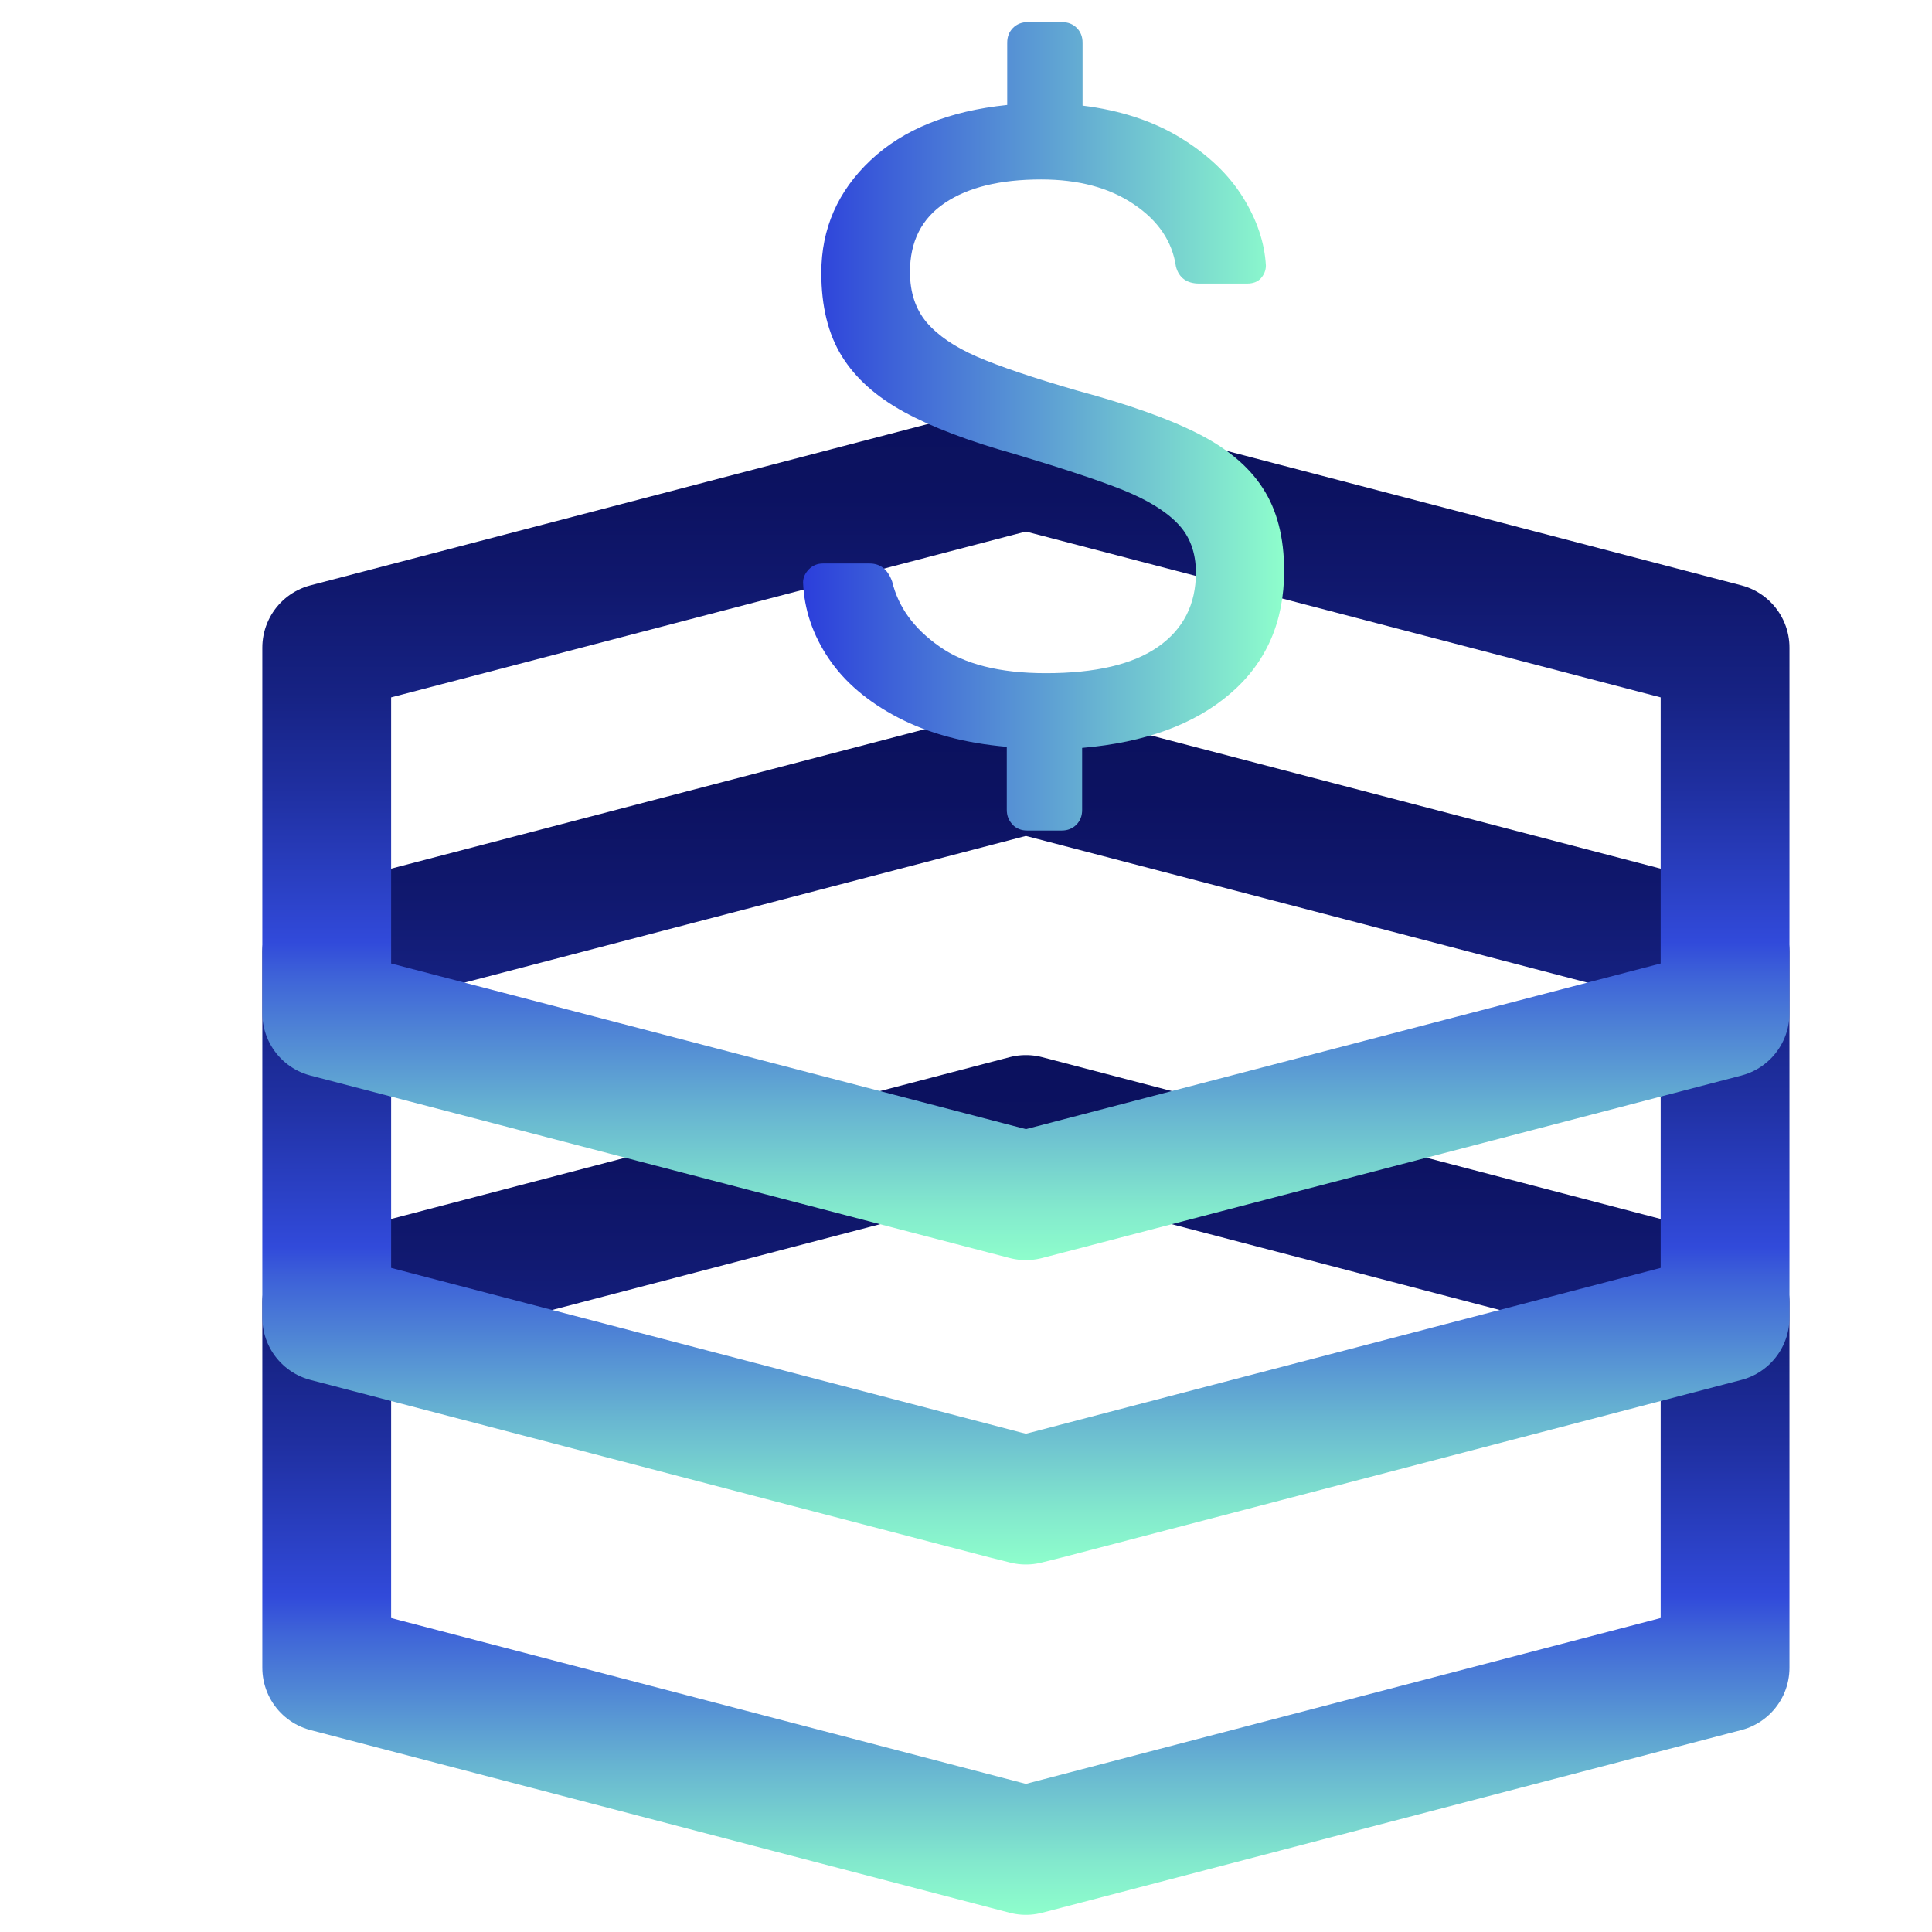
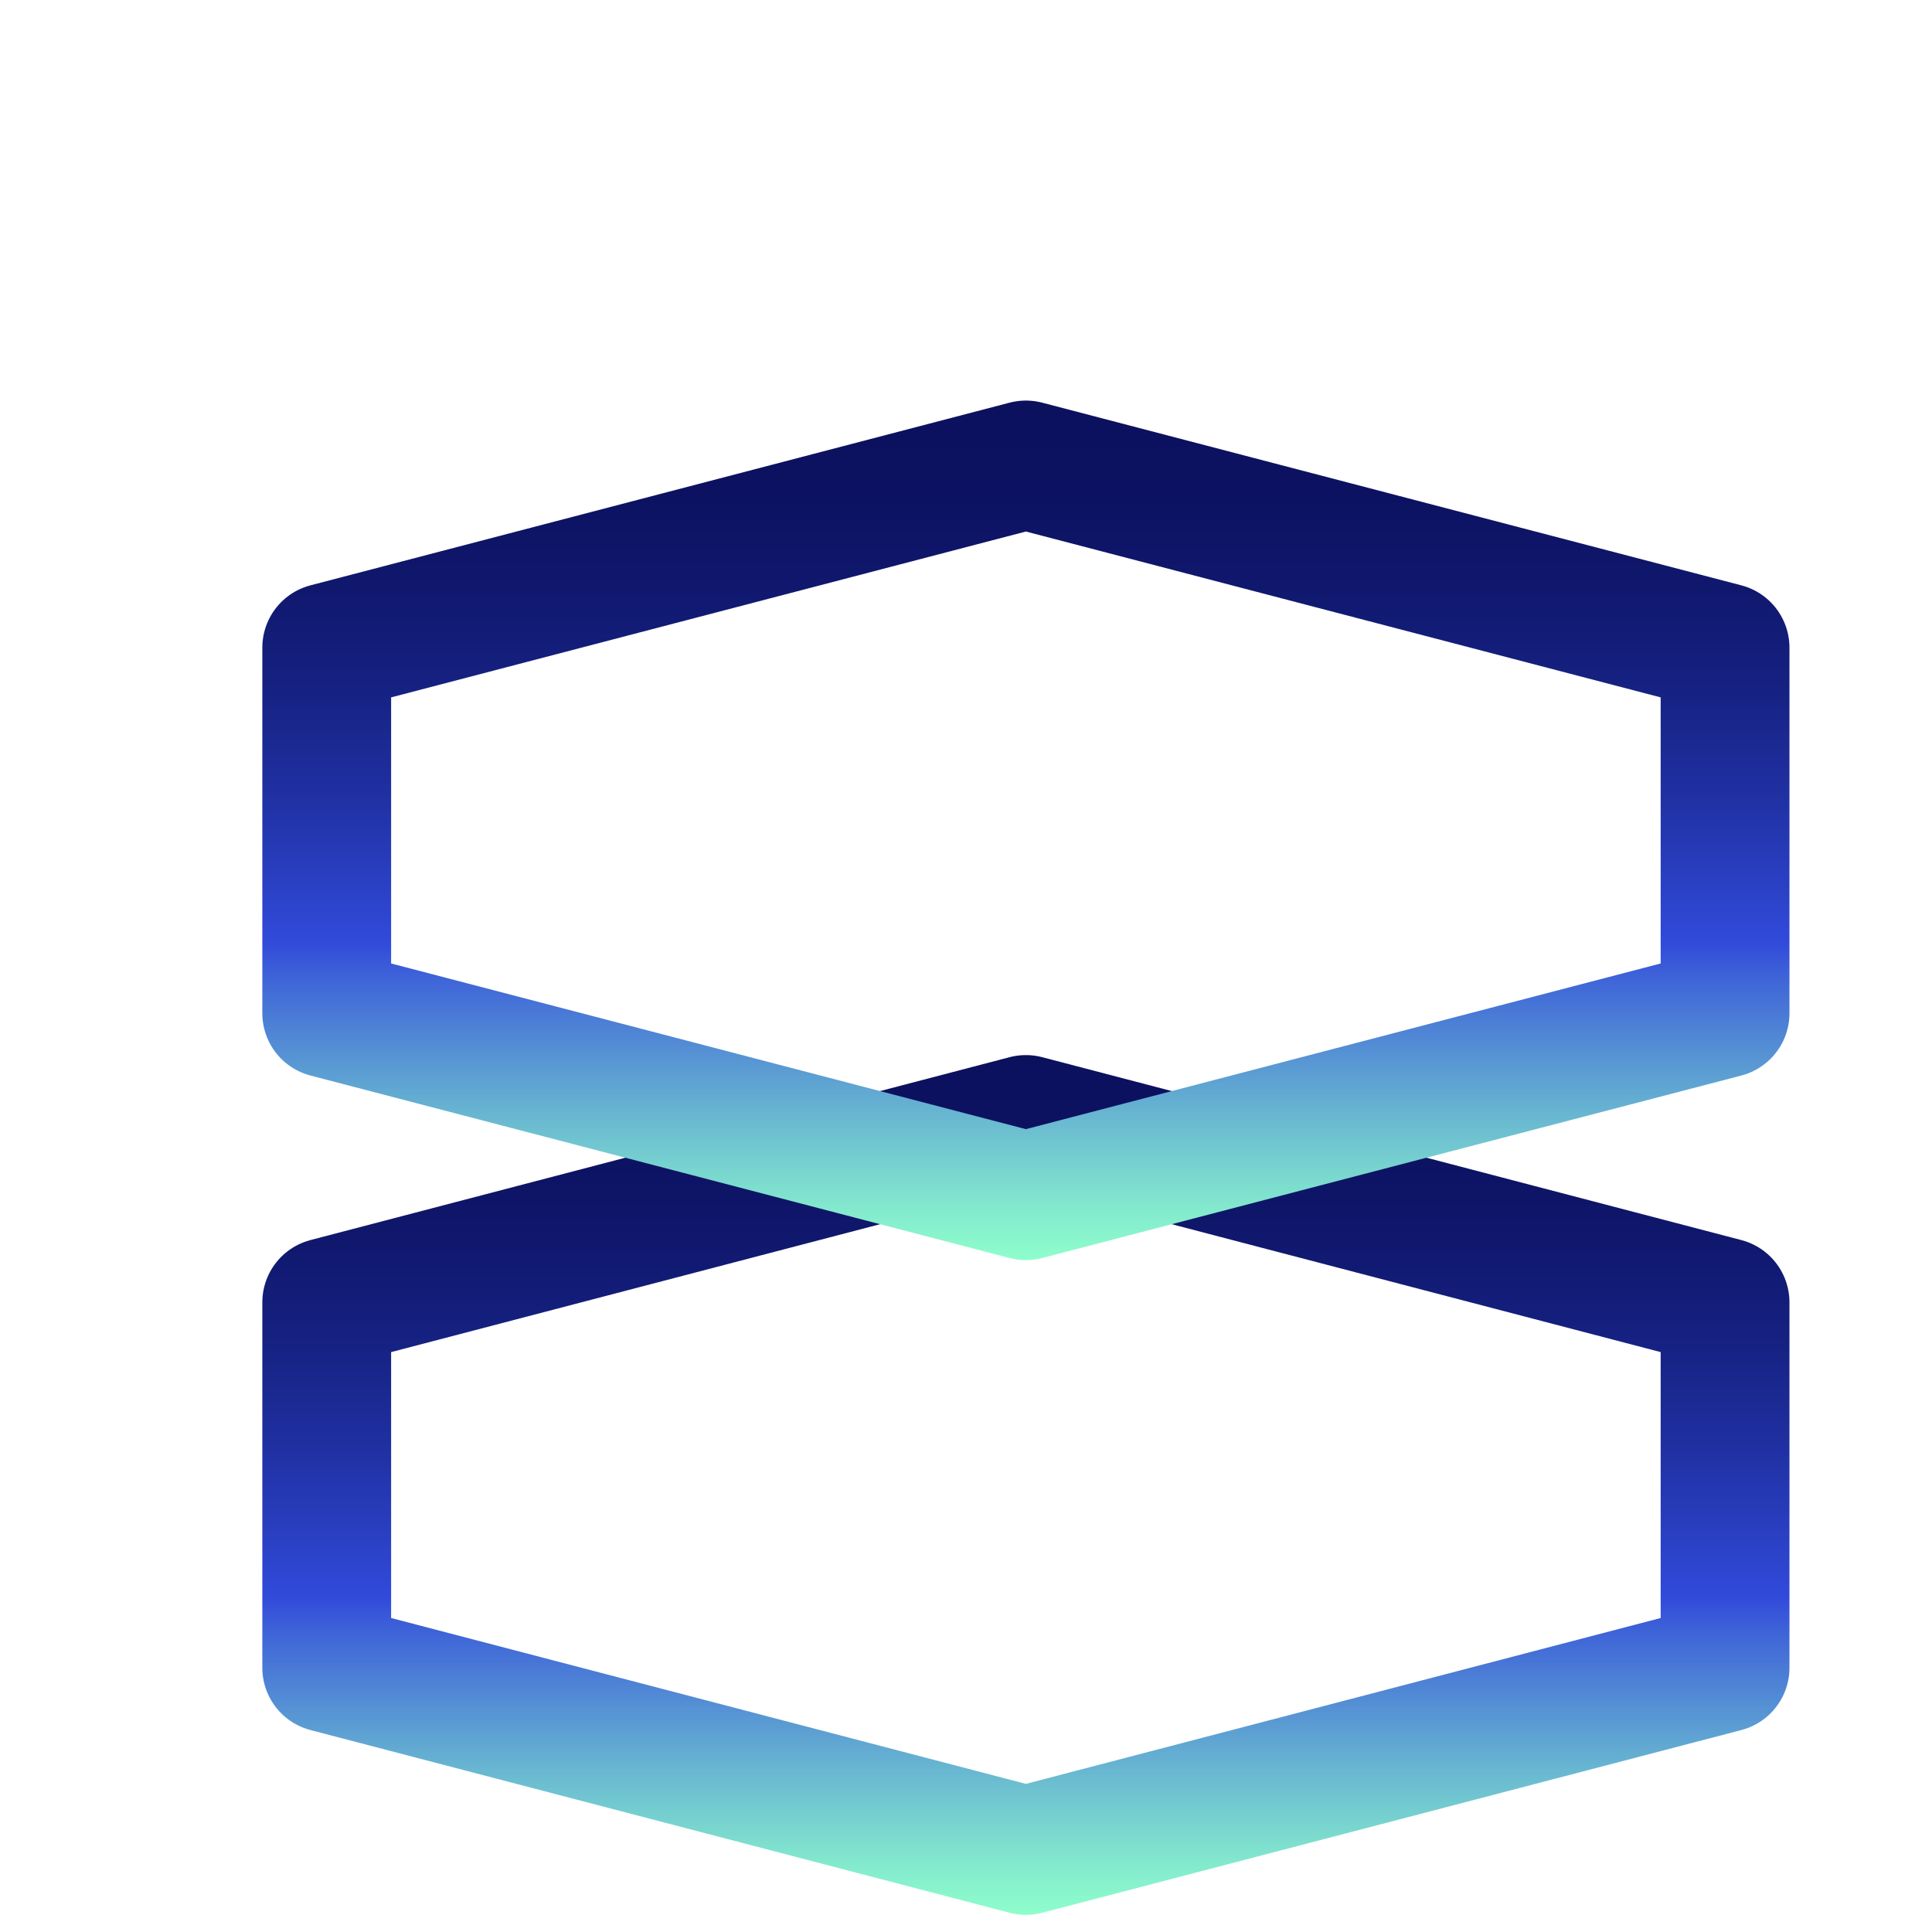
<svg xmlns="http://www.w3.org/2000/svg" xmlns:xlink="http://www.w3.org/1999/xlink" id="Layer_1" viewBox="0 0 90 90">
  <defs>
    <style>
      .cls-1 {
        stroke: url(#linear-gradient-3);
      }

      .cls-1, .cls-2, .cls-3 {
        fill: none;
        stroke-linecap: round;
        stroke-linejoin: round;
        stroke-width: 6px;
      }

      .cls-4 {
        fill: url(#linear-gradient-4);
      }

      .cls-2 {
        stroke: url(#linear-gradient);
      }

      .cls-3 {
        stroke: url(#linear-gradient-2);
      }
    </style>
    <linearGradient id="linear-gradient" x1="47.79" y1="49.15" x2="47.79" y2="89.2" gradientUnits="userSpaceOnUse">
      <stop offset="0" stop-color="#0b115d" />
      <stop offset=".11" stop-color="#0c1261" />
      <stop offset=".22" stop-color="#10186e" />
      <stop offset=".34" stop-color="#162283" />
      <stop offset=".45" stop-color="#1f2fa0" />
      <stop offset=".57" stop-color="#2b41c6" />
      <stop offset=".63" stop-color="#314ada" />
      <stop offset=".67" stop-color="#3e63d8" />
      <stop offset=".83" stop-color="#68b6d1" />
      <stop offset=".94" stop-color="#83e9cd" />
      <stop offset="1" stop-color="#8efecc" />
    </linearGradient>
    <linearGradient id="linear-gradient-2" y1="32.84" y2="72.88" xlink:href="#linear-gradient" />
    <linearGradient id="linear-gradient-3" y1="18.66" y2="58.7" xlink:href="#linear-gradient" />
    <linearGradient id="linear-gradient-4" x1="37.4" y1="19.85" x2="59.83" y2="19.85" gradientUnits="userSpaceOnUse">
      <stop offset="0" stop-color="#2b3edb" />
      <stop offset="1" stop-color="#8efecc" />
    </linearGradient>
  </defs>
  <polygon class="cls-2" points="80.36 60.67 80.36 77.69 48.75 85.95 47.79 86.2 46.83 85.95 15.22 77.69 15.22 60.67 47.79 52.15 80.36 60.67" />
-   <polygon class="cls-3" points="80.36 44.35 80.36 61.38 48.75 69.64 47.79 69.88 46.83 69.64 15.22 61.38 15.22 44.35 47.79 35.84 80.36 44.35" />
  <polygon class="cls-1" points="80.36 30.17 80.36 47.2 48.75 55.45 47.79 55.7 46.83 55.45 15.22 47.2 15.22 30.17 47.79 21.66 80.36 30.17" />
-   <path class="cls-4" d="M47.17,38.41c-.18-.18-.27-.41-.27-.69v-2.93c-1.95-.17-3.64-.62-5.06-1.36-1.42-.74-2.5-1.66-3.24-2.76-.74-1.1-1.14-2.28-1.19-3.54,0-.22.09-.42.27-.61.18-.18.4-.27.65-.27h2.18c.5,0,.85.28,1.05.84.28,1.17,1,2.18,2.18,3.01,1.17.84,2.83,1.26,4.98,1.26,2.31,0,4.06-.41,5.23-1.23,1.17-.82,1.76-1.97,1.76-3.45,0-.95-.29-1.72-.86-2.3-.57-.59-1.42-1.1-2.53-1.55-1.12-.45-2.79-1-5.02-1.67-2.18-.61-3.91-1.27-5.19-1.97-1.28-.7-2.25-1.56-2.89-2.59-.64-1.03-.96-2.33-.96-3.89,0-2.06.77-3.81,2.3-5.25,1.53-1.44,3.65-2.29,6.36-2.57V1.99c0-.28.09-.51.27-.69s.41-.27.69-.27h1.59c.28,0,.51.09.69.27s.27.41.27.69v2.93c1.78.22,3.31.73,4.58,1.51,1.27.78,2.23,1.7,2.89,2.76.66,1.06,1.01,2.12,1.07,3.18,0,.22-.08.42-.23.59-.15.17-.37.25-.65.25h-2.22c-.59,0-.95-.27-1.09-.79-.17-1.17-.82-2.14-1.97-2.91-1.14-.77-2.58-1.15-4.31-1.15-1.9,0-3.39.36-4.48,1.09-1.09.73-1.63,1.8-1.63,3.22,0,.95.26,1.73.77,2.34.52.61,1.3,1.15,2.36,1.61,1.06.46,2.61.98,4.64,1.57,2.37.64,4.24,1.3,5.61,1.99s2.39,1.53,3.05,2.55c.67,1.02,1,2.31,1,3.87,0,2.37-.84,4.28-2.51,5.71-1.67,1.44-3.98,2.28-6.9,2.53v2.89c0,.28-.09.51-.27.69-.18.18-.41.27-.69.27h-1.59c-.28,0-.51-.09-.69-.27Z" />
</svg>